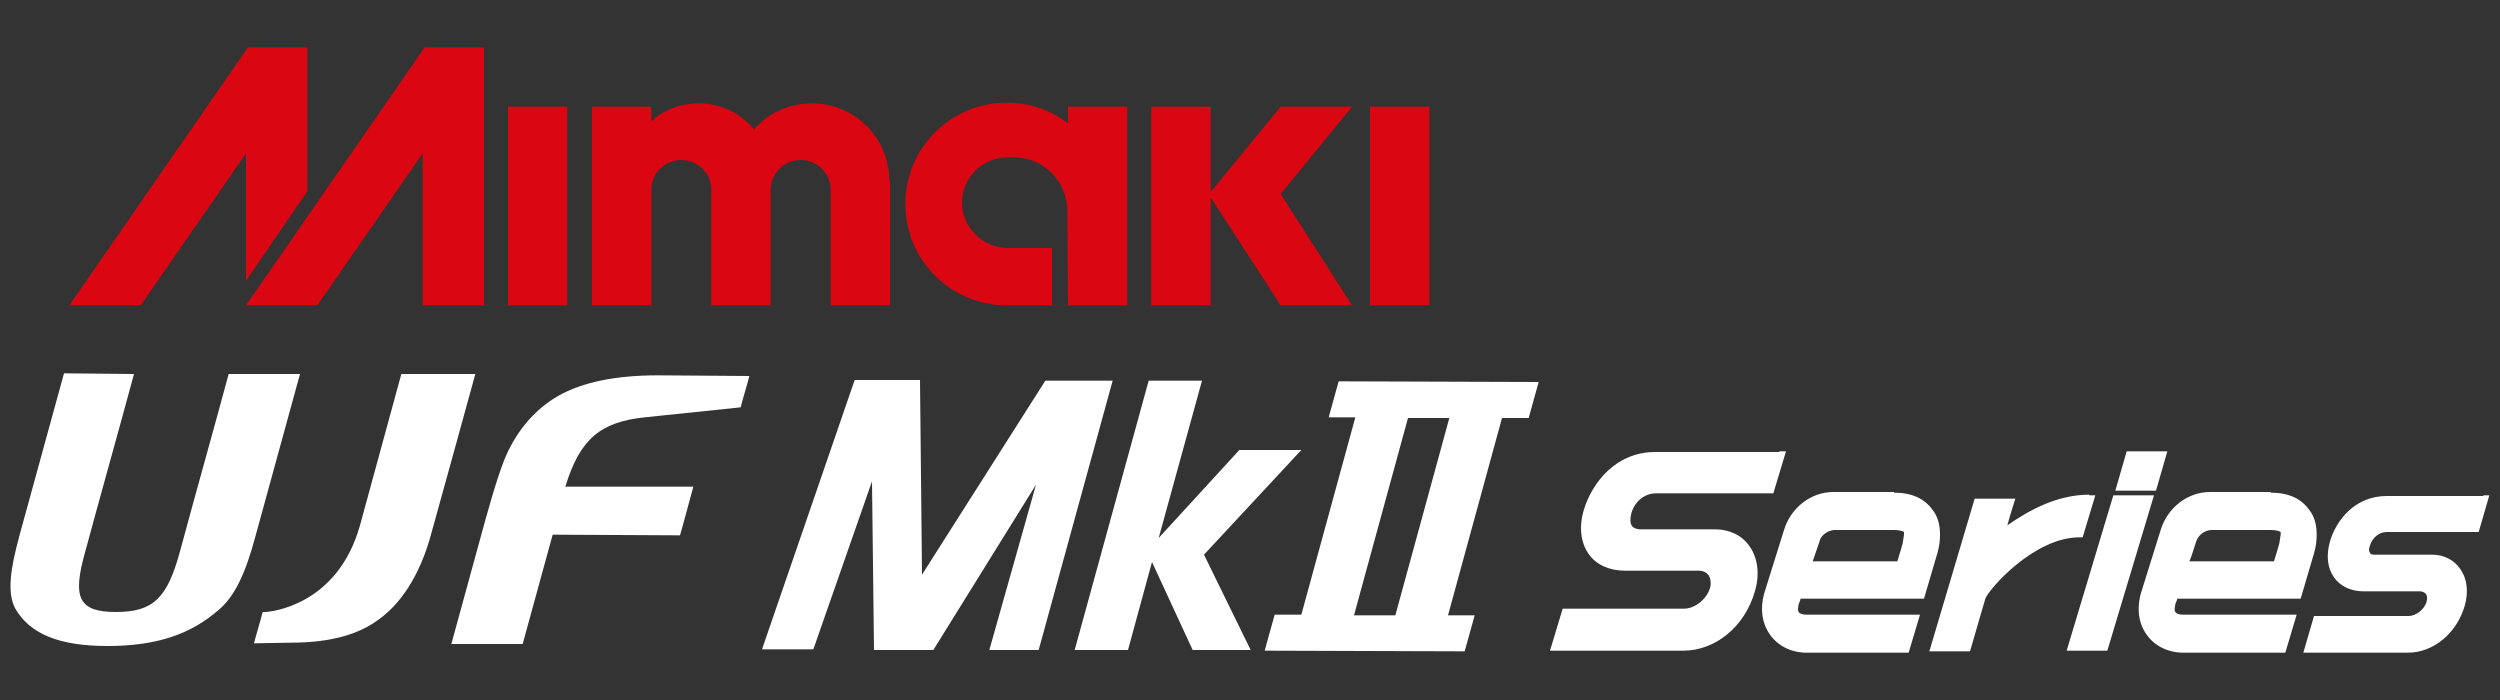
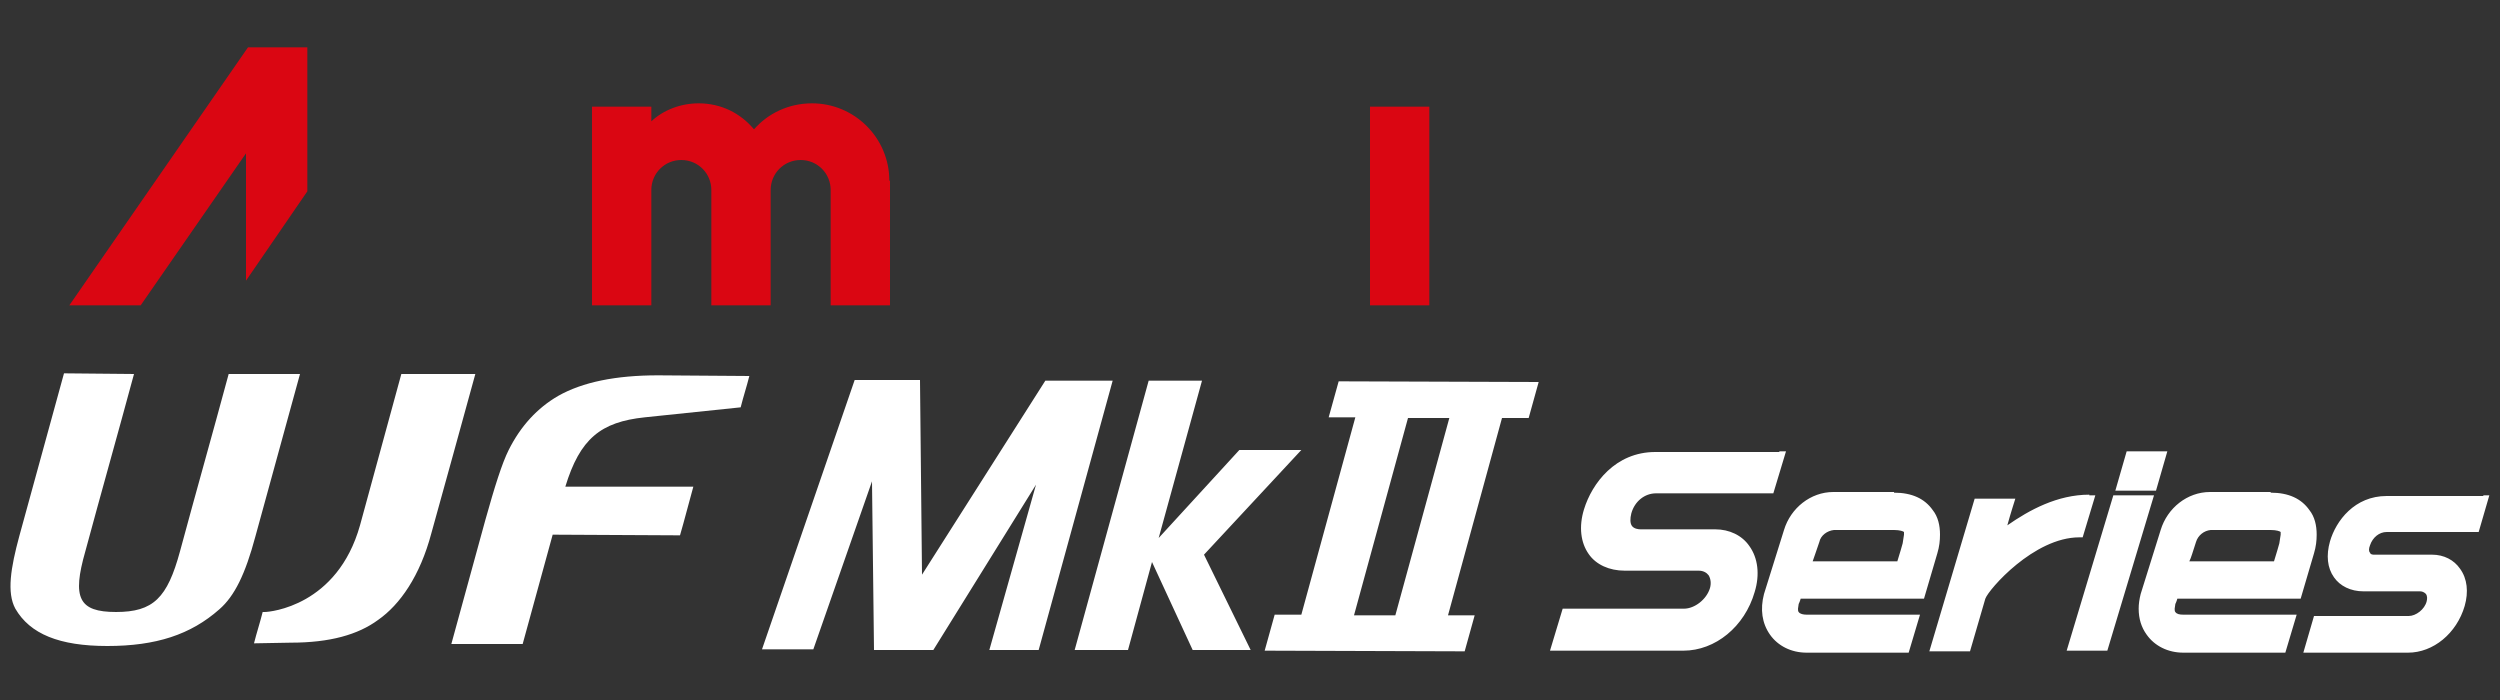
<svg xmlns="http://www.w3.org/2000/svg" version="1.1" id="Camada_1" x="0px" y="0px" viewBox="0 0 375 105" style="enable-background:new 0 0 375 105;" xml:space="preserve">
  <rect x="0" y="0" width="375" height="105" fill="#333333" stroke="none" />
  <style type="text/css">
	.st0{fill:#DA0612;}
	.st1{fill:#FFFFFF;}
</style>
  <g>
    <g>
      <polygon class="st0" points="46.1,7.1 46.1,28.7 36.9,42.1 36.9,23 21.1,45.8 10.4,45.8 37.2,7.1   " />
      <rect x="205.5" y="16" class="st0" width="8.9" height="29.8" />
-       <rect x="76.2" y="16" class="st0" width="8.9" height="29.8" />
-       <polygon class="st0" points="192.1,16 181.6,28.8 181.6,16 172.7,16 172.7,45.8 181.6,45.8 181.6,30.3 181.6,29.6 192.1,45.8     202.8,45.8 192.1,29.1 202.8,16   " />
-       <polygon class="st0" points="63.7,7.1 36.9,45.8 47.6,45.8 63.4,23 63.4,45.8 72.6,45.8 72.6,7.1   " />
      <path class="st0" d="M133.4,27.1c0-6.4-5.2-11.6-11.6-11.6c-3.5,0-6.6,1.5-8.7,3.9c-2-2.4-4.9-3.9-8.3-3.9c-2.7,0-5.3,1-7.1,2.7    V16h-8.9v29.8h8.9V28.5c0-2.5,2-4.5,4.5-4.5s4.5,2,4.5,4.5v17.3h8.9V28.5c0-2.5,2-4.5,4.5-4.5s4.5,2,4.5,4.5v17.3h8.9V27.1H133.4z    " />
-       <path class="st0" d="M160.2,45.8h8.9V16h-8.9v2.5c-2.6-2-5.8-3.1-9.2-3.1c-8.4,0-15.2,6.8-15.2,15.2s6.8,15.2,15.2,15.2h6.8v-8.6    h-6.6c-3.8,0-6.9-3.1-6.9-6.8c0-3.8,3.1-6.8,6.9-6.8h0.9c4.4,0,8,3.6,8,8L160.2,45.8z" />
    </g>
    <path class="st1" d="M266.9,67.8h-18.6c-6,0-9.5,4.7-10.7,8.6c-0.8,2.6-0.5,5,0.7,6.7c1.1,1.6,3.1,2.5,5.4,2.5h11.1   c0.7,0,1.2,0.3,1.5,0.7c0.3,0.5,0.4,1.2,0.2,1.9c-0.5,1.7-2.3,3.1-3.9,3.1h-18.2l-1.9,6.3h20c4.8,0,9.2-3.6,10.7-8.8   c0.8-2.6,0.5-5.1-0.8-6.9c-1.1-1.6-3-2.5-5.1-2.5h-11.2c-0.4,0-1-0.1-1.3-0.5c-0.3-0.4-0.3-1.1-0.1-1.9c0.5-1.8,2-3,3.7-3H266   l1.9-6.3H266.9z M372.5,74.4H358c-4.8,0-7.6,3.7-8.5,6.8c-0.6,2.1-0.4,4,0.6,5.4c0.9,1.3,2.5,2.1,4.4,2.1l8.5,0   c0.3,0,0.6,0.1,0.9,0.4c0.2,0.3,0.2,0.7,0.1,1.1c-0.3,1.2-1.6,2.2-2.7,2.2l-14.2,0l-1.6,5.5l15.7,0c3.8,0,7.3-2.9,8.5-7   c0.6-2.1,0.4-4.1-0.7-5.6c-0.9-1.3-2.4-2.1-4.2-2.1h-8.6c-0.3,0-0.6,0-0.7-0.3c-0.2-0.2-0.2-0.6,0-1.1c0.4-1.2,1.4-2,2.5-2h13.8   l1.6-5.5H372.5z M313.4,74.2c-4.8,0-9,2.3-12.3,4.6c0.4-1.5,1.2-4,1.2-4h-6.1l-6.8,22.9h6.1l2.3-7.9c0.5-1.4,7.3-9.2,14.1-9.2h0.5   l1.9-6.3H313.4z M317,74.3l-7,23.3h6.1l7-23.3H317z M325.1,67.7l-1.7,5.9h-6.1l1.7-5.9h5.1H325.1z M284.1,73.9   c2.7,0,4.6,0.9,5.8,2.6c0.8,1,1.1,2.3,1.1,3.7c0,0.9-0.1,1.8-0.4,2.8l-2,6.8h-18.5c-0.1,0.4-0.3,0.8-0.3,0.8c0,0-0.1,0.6-0.1,0.7   c0,0.2,0,0.4,0.1,0.5c0.2,0.3,0.7,0.4,1.2,0.4h17l-1.7,5.7h-15.3c-2.3,0-4.3-1-5.5-2.7c-1.2-1.7-1.5-3.8-0.9-6.1l3-9.6   c1-3.3,4-5.7,7.4-5.7H284.1z M272.9,81.3c-0.5,1.5-0.8,2.3-1,2.9h12.7c0.3-0.9,0.8-2.7,0.8-2.7c0,0,0.2-1.3,0.2-1.3   c0,0,0-0.3,0-0.4c-0.1-0.1-0.6-0.3-1.5-0.3h-9C274.1,79.6,273.1,80.3,272.9,81.3L272.9,81.3 M340.6,73.9c2.7,0,4.6,0.9,5.8,2.6   c0.8,1,1.1,2.3,1.1,3.7c0,0.9-0.1,1.8-0.4,2.8l-2,6.8h-18.5c-0.1,0.4-0.3,0.8-0.3,0.8c0,0-0.1,0.6-0.1,0.7c0,0.2,0,0.4,0.1,0.5   c0.2,0.3,0.6,0.4,1.2,0.4h17l-1.7,5.7h-15.3c-2.3,0-4.3-1-5.5-2.7c-0.8-1.1-1.2-2.4-1.2-3.9c0-0.7,0.1-1.4,0.3-2.2l3-9.6   c1-3.3,4-5.7,7.4-5.7H340.6z M329.4,81.3c-0.5,1.5-0.7,2.3-1,2.9h12.7c0.3-0.9,0.8-2.7,0.8-2.7c0,0,0.2-1.3,0.2-1.3   c0,0,0-0.3,0-0.4c-0.1-0.1-0.6-0.3-1.5-0.3h-9C330.6,79.6,329.7,80.3,329.4,81.3L329.4,81.3 M38.1,96.5c0.4-1.6,0.9-3.1,1.3-4.7   l0.3,0c0.8,0,10.9-0.9,14.3-13c2.1-7.6,4.1-15.1,6.2-22.7l11.1,0c-2.2,8-4.4,16-6.6,23.9c-1.7,6.4-4.7,10.7-8,13   c-3,2.2-7.2,3.4-13.1,3.4L38.1,96.5 M96.7,62.6c4.8-0.5,9.6-1,14.4-1.5c0.4-1.6,0.9-3.1,1.3-4.7l-13.7-0.1c-6.3,0-11.3,1-15,3.1   c-3.1,1.8-5.6,4.5-7.4,8.1c-1,2-2.1,5.5-3.5,10.5c-1.7,6.2-3.4,12.4-5.1,18.6l10.7,0c0,0,2.4-8.7,4.5-16.4l19.1,0.1   c0.7-2.4,1.3-4.8,2-7.3L84.8,73C87,65.8,90.1,63.3,96.7,62.6 M16.1,96.9c7.3,0,12.5-1.7,16.8-5.5c2.3-2,3.9-5.3,5.4-10.9   c2.2-8.1,4.5-16.3,6.7-24.4l-10.7,0c-2.4,8.9-4.9,17.7-7.3,26.6c-1.9,7-4,9.1-9.6,9.1c-5.6,0-6.6-2.1-4.6-9.1   c2.4-8.9,4.9-17.7,7.3-26.6L9.6,56c-2.2,8.1-4.5,16.3-6.7,24.4C1.6,85.2,1,88.9,2.3,91.3C4.5,95.1,8.9,96.9,16.1,96.9 M225.3,62.7   l4,0l1.5-5.4l-30-0.1l-1.5,5.4l4,0l-8.1,29.6l-4,0l-1.5,5.4l30,0.1l1.5-5.4l-4,0L225.3,62.7z M209.3,92.3l-6.2,0l8.1-29.6l6.2,0   L209.3,92.3z M148.4,97.5l7.4,0l11.1-40.4l-10.1,0l-18.5,29.1L138,57l-9.8,0l-13.9,40.4l7.7,0l8.8-25.2l0.3,25.3l8.9,0l15.4-24.8   L148.4,97.5z M173.8,80.7l6.5-23.6l-8,0l-11.1,40.4l8,0l3.6-13.2l6.1,13.2l8.7,0l-7-14.3l14.6-15.7l-9.3,0L173.8,80.7z" />
  </g>
</svg>